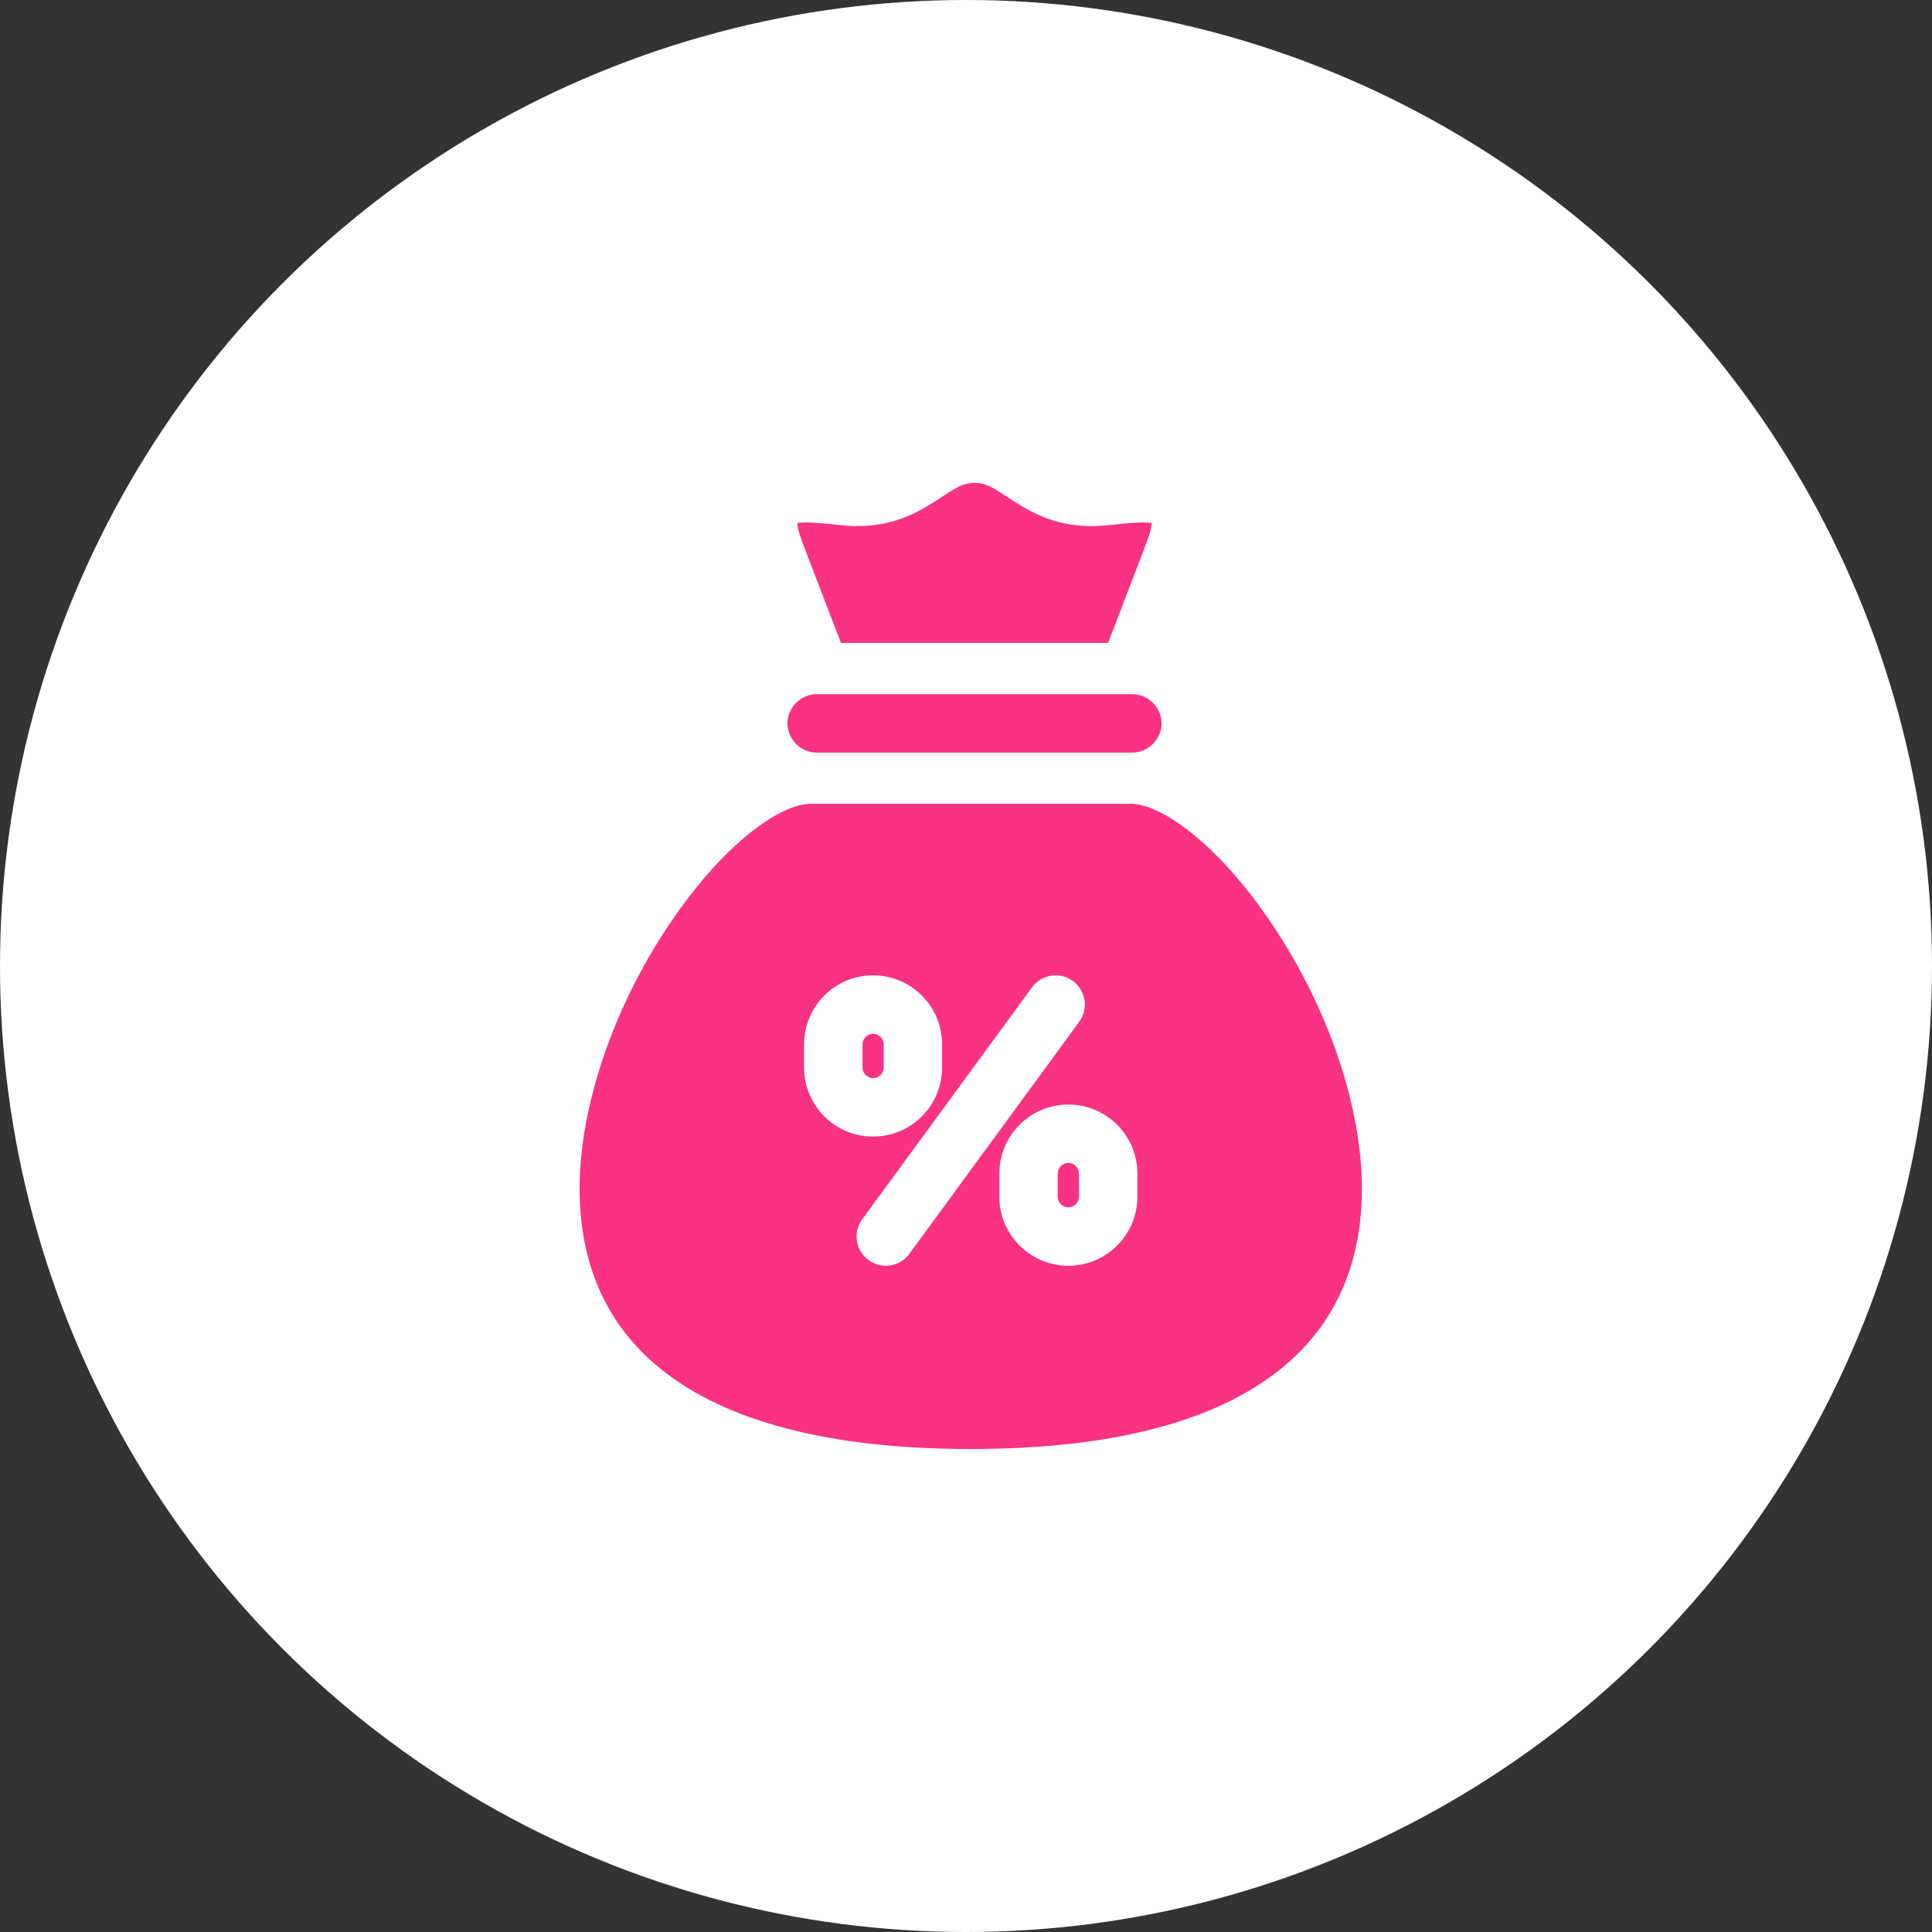
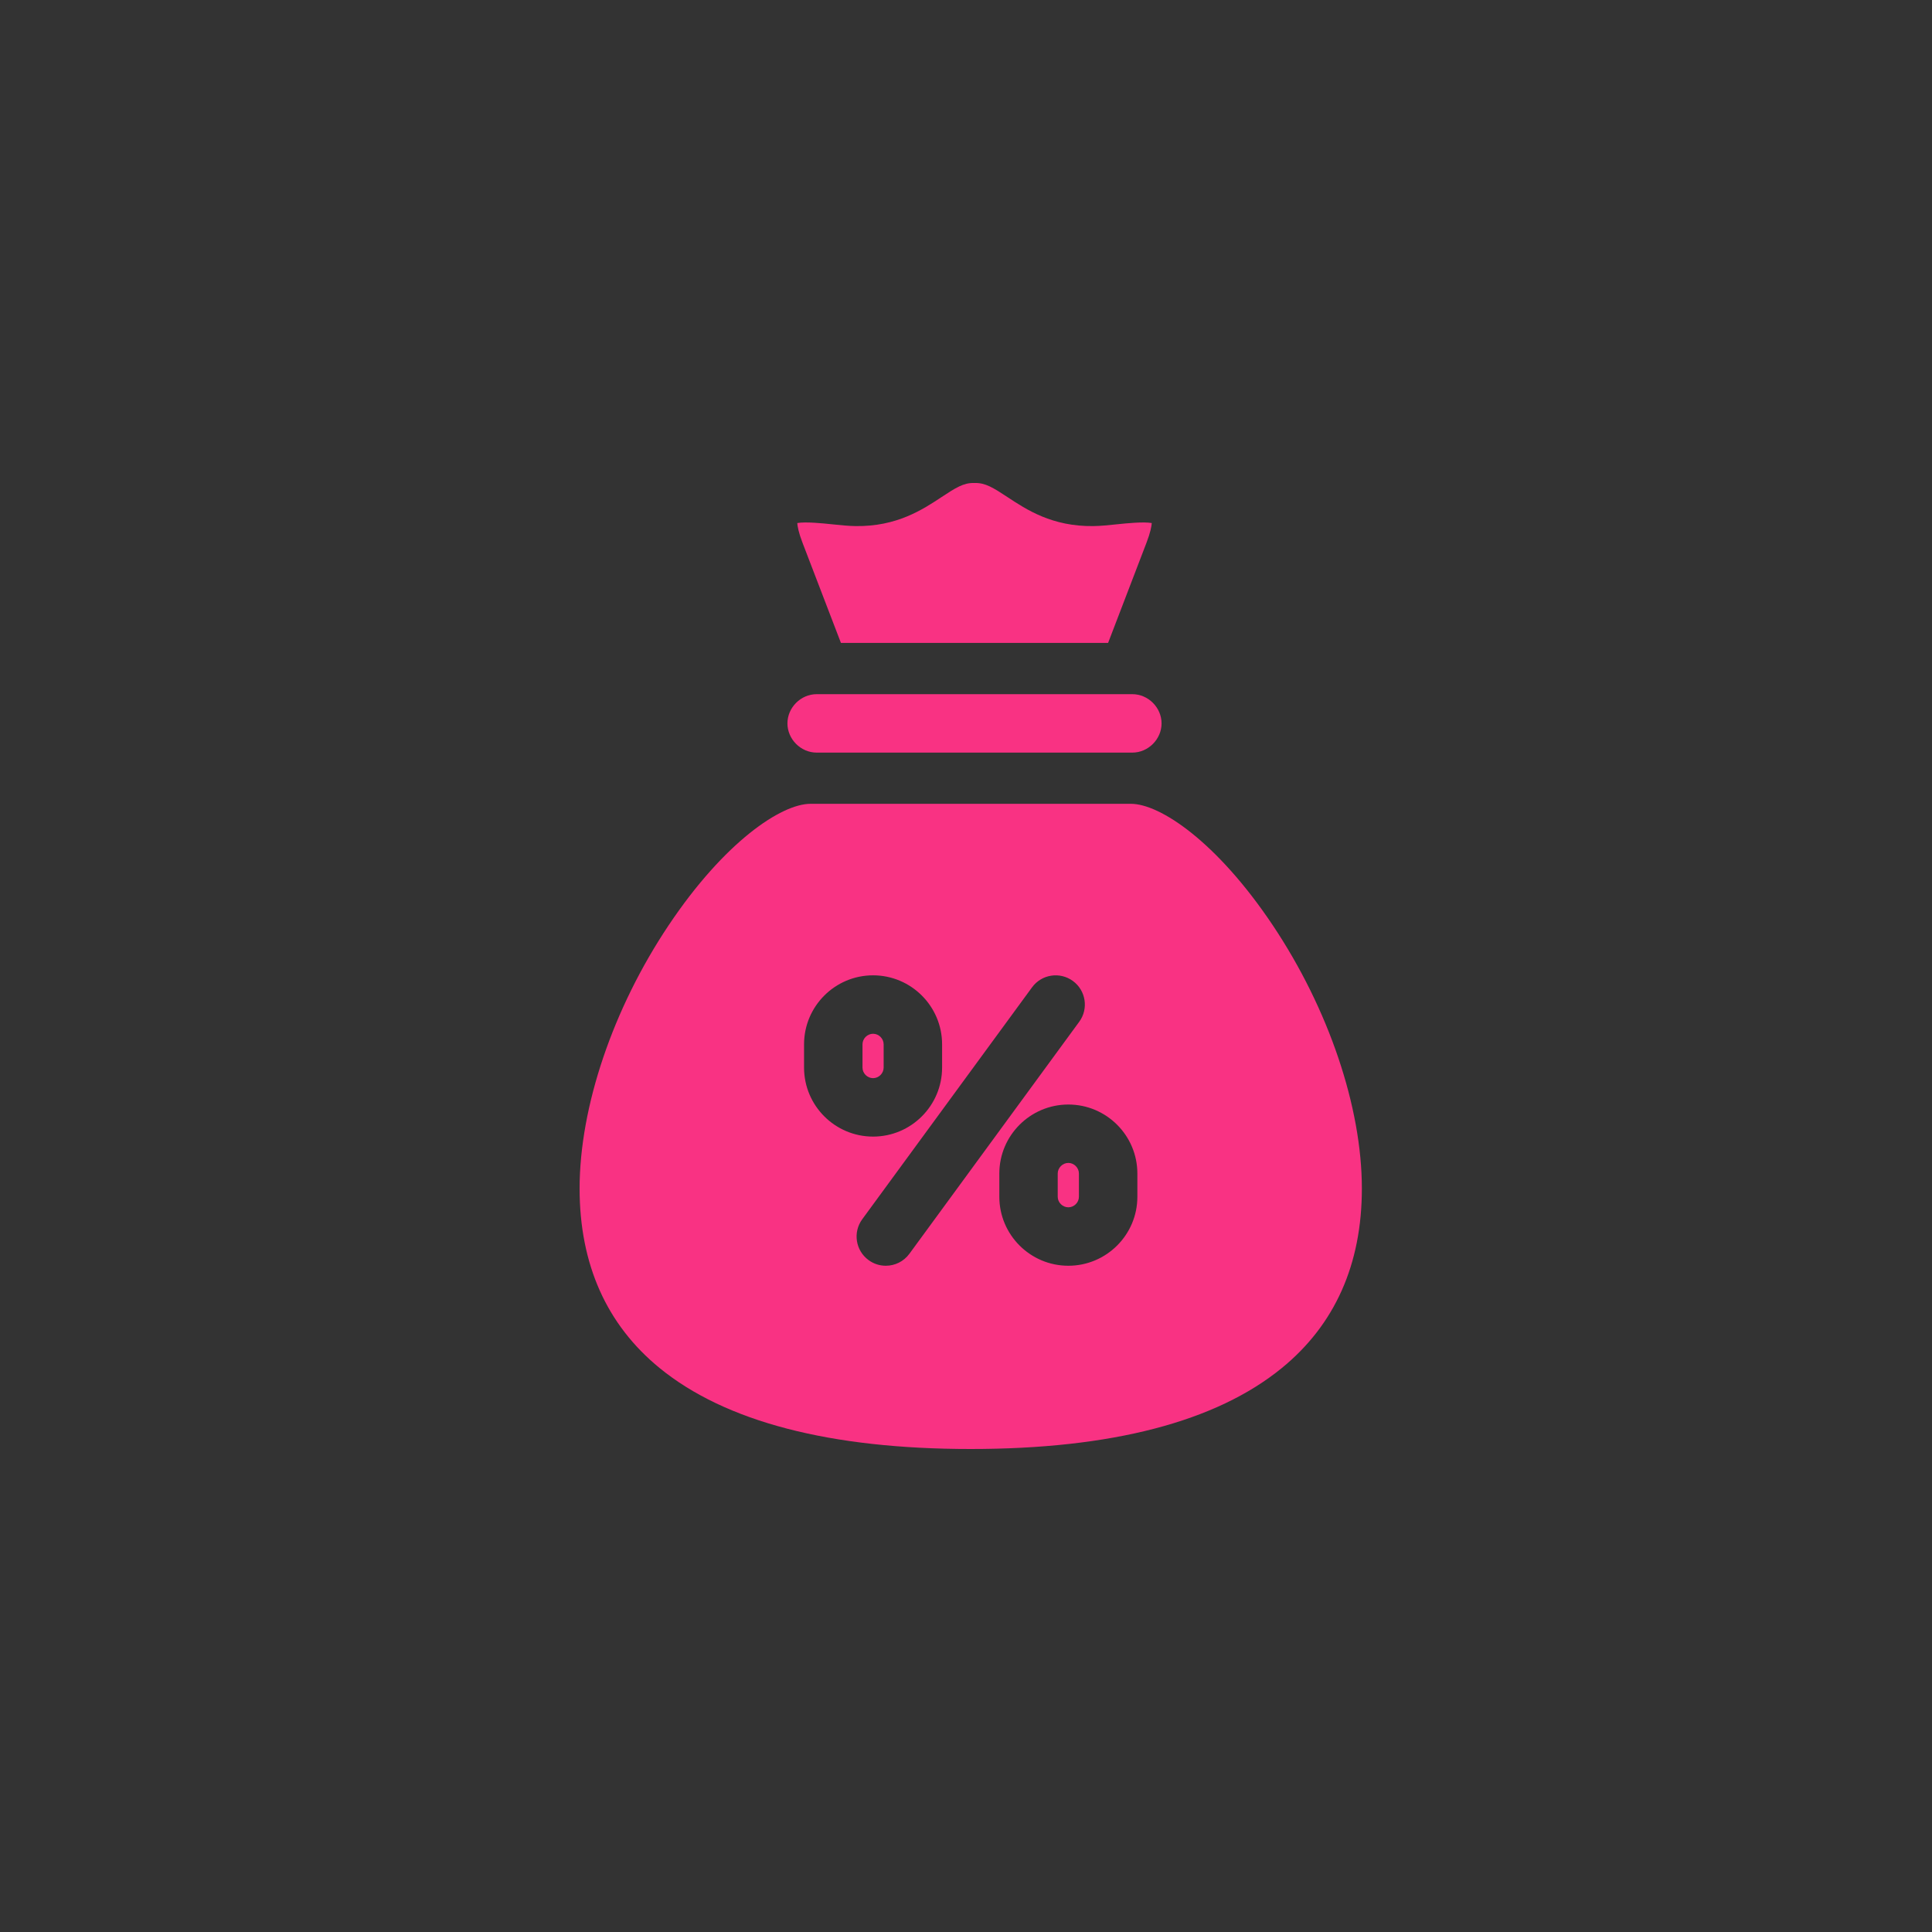
<svg xmlns="http://www.w3.org/2000/svg" width="40" height="40" viewBox="0 0 40 40" fill="none">
  <rect x="0" y="0" width="40" height="40" fill="#333333" stroke="none" />
-   <circle cx="20" cy="20" r="20" fill="white" />
  <path d="M16.303 14.977C16.303 14.649 16.58 14.372 16.908 14.372H23.444C23.772 14.372 24.049 14.649 24.049 14.977C24.049 15.305 23.772 15.582 23.444 15.582H16.908C16.58 15.582 16.303 15.305 16.303 14.977ZM18.295 22.103V21.622C18.295 21.503 18.195 21.403 18.076 21.403C17.957 21.403 17.857 21.503 17.857 21.622V22.103C17.857 22.222 17.957 22.322 18.076 22.322C18.195 22.322 18.295 22.222 18.295 22.103ZM17.41 13.311H22.942L23.738 11.234C23.819 11.023 23.841 10.896 23.846 10.829C23.676 10.798 23.312 10.835 23.125 10.855C22.953 10.873 22.79 10.89 22.638 10.892C21.785 10.904 21.25 10.55 20.859 10.292C20.564 10.097 20.4 9.996 20.188 10L20.175 10L20.163 10C19.951 9.995 19.788 10.097 19.493 10.292C19.103 10.55 18.566 10.904 17.715 10.892C17.562 10.89 17.4 10.873 17.228 10.855C17.04 10.835 16.677 10.798 16.507 10.829C16.511 10.896 16.533 11.023 16.614 11.234L17.411 13.312L17.41 13.311ZM22.119 24.077C22 24.077 21.899 24.178 21.899 24.297V24.778C21.899 24.896 22 24.996 22.119 24.996C22.238 24.996 22.338 24.896 22.338 24.778V24.297C22.338 24.178 22.238 24.077 22.119 24.077ZM26.349 19.153C27.505 20.88 28.196 22.919 28.196 24.607C28.196 26.176 27.638 27.427 26.537 28.325C25.176 29.436 23.009 30 20.098 30C17.187 30 15.02 29.436 13.658 28.325C12.558 27.427 12 26.175 12 24.607C12 22.918 12.69 20.879 13.846 19.153C15.001 17.428 16.177 16.642 16.781 16.642H23.414C24.018 16.642 25.194 17.428 26.349 19.153ZM18.076 23.532C18.864 23.532 19.505 22.891 19.505 22.103V21.622C19.505 20.834 18.864 20.193 18.076 20.193C17.288 20.193 16.647 20.834 16.647 21.622V22.103C16.647 22.891 17.288 23.532 18.076 23.532ZM22.344 21.155C22.541 20.886 22.483 20.507 22.213 20.31C21.944 20.113 21.565 20.171 21.368 20.441L17.852 25.243C17.654 25.513 17.713 25.892 17.983 26.089C18.086 26.165 18.211 26.206 18.339 26.206C18.526 26.206 18.709 26.12 18.828 25.958L22.344 21.155V21.155ZM23.548 24.297C23.548 23.509 22.907 22.868 22.119 22.868C21.331 22.868 20.69 23.509 20.69 24.297V24.778C20.69 25.565 21.331 26.206 22.119 26.206C22.907 26.206 23.548 25.565 23.548 24.778V24.297Z" fill="#F93283" />
</svg>